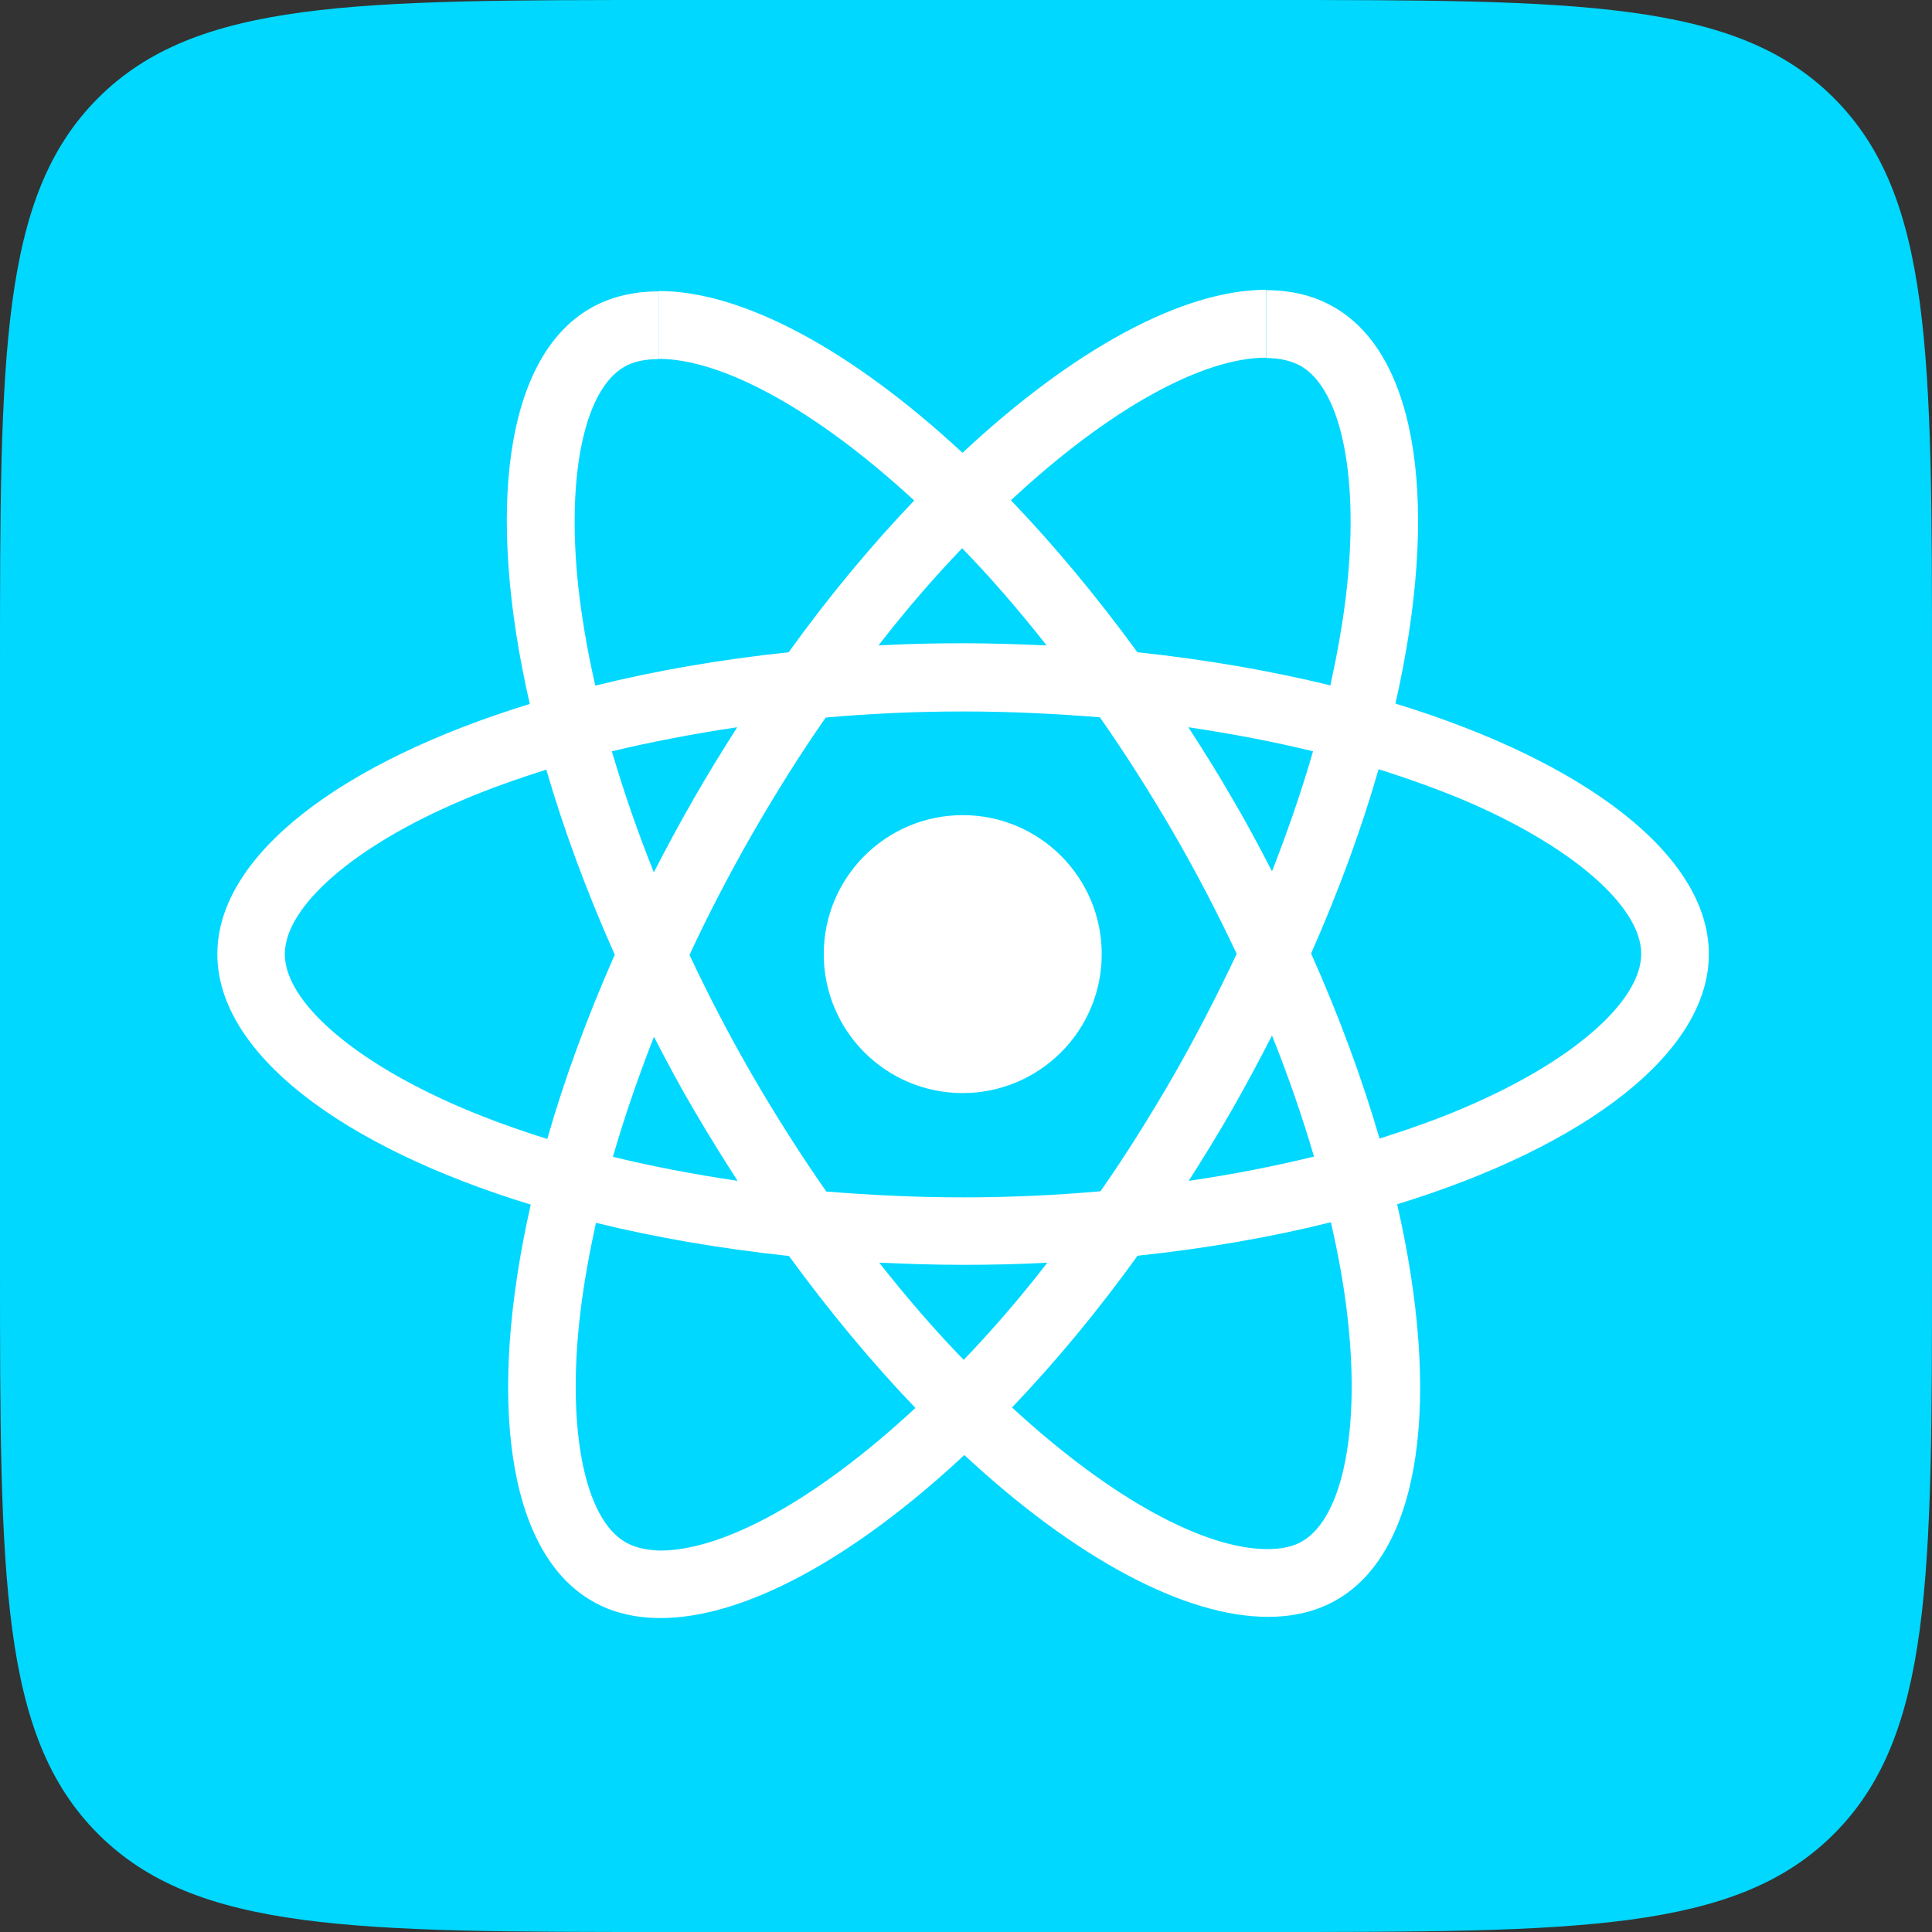
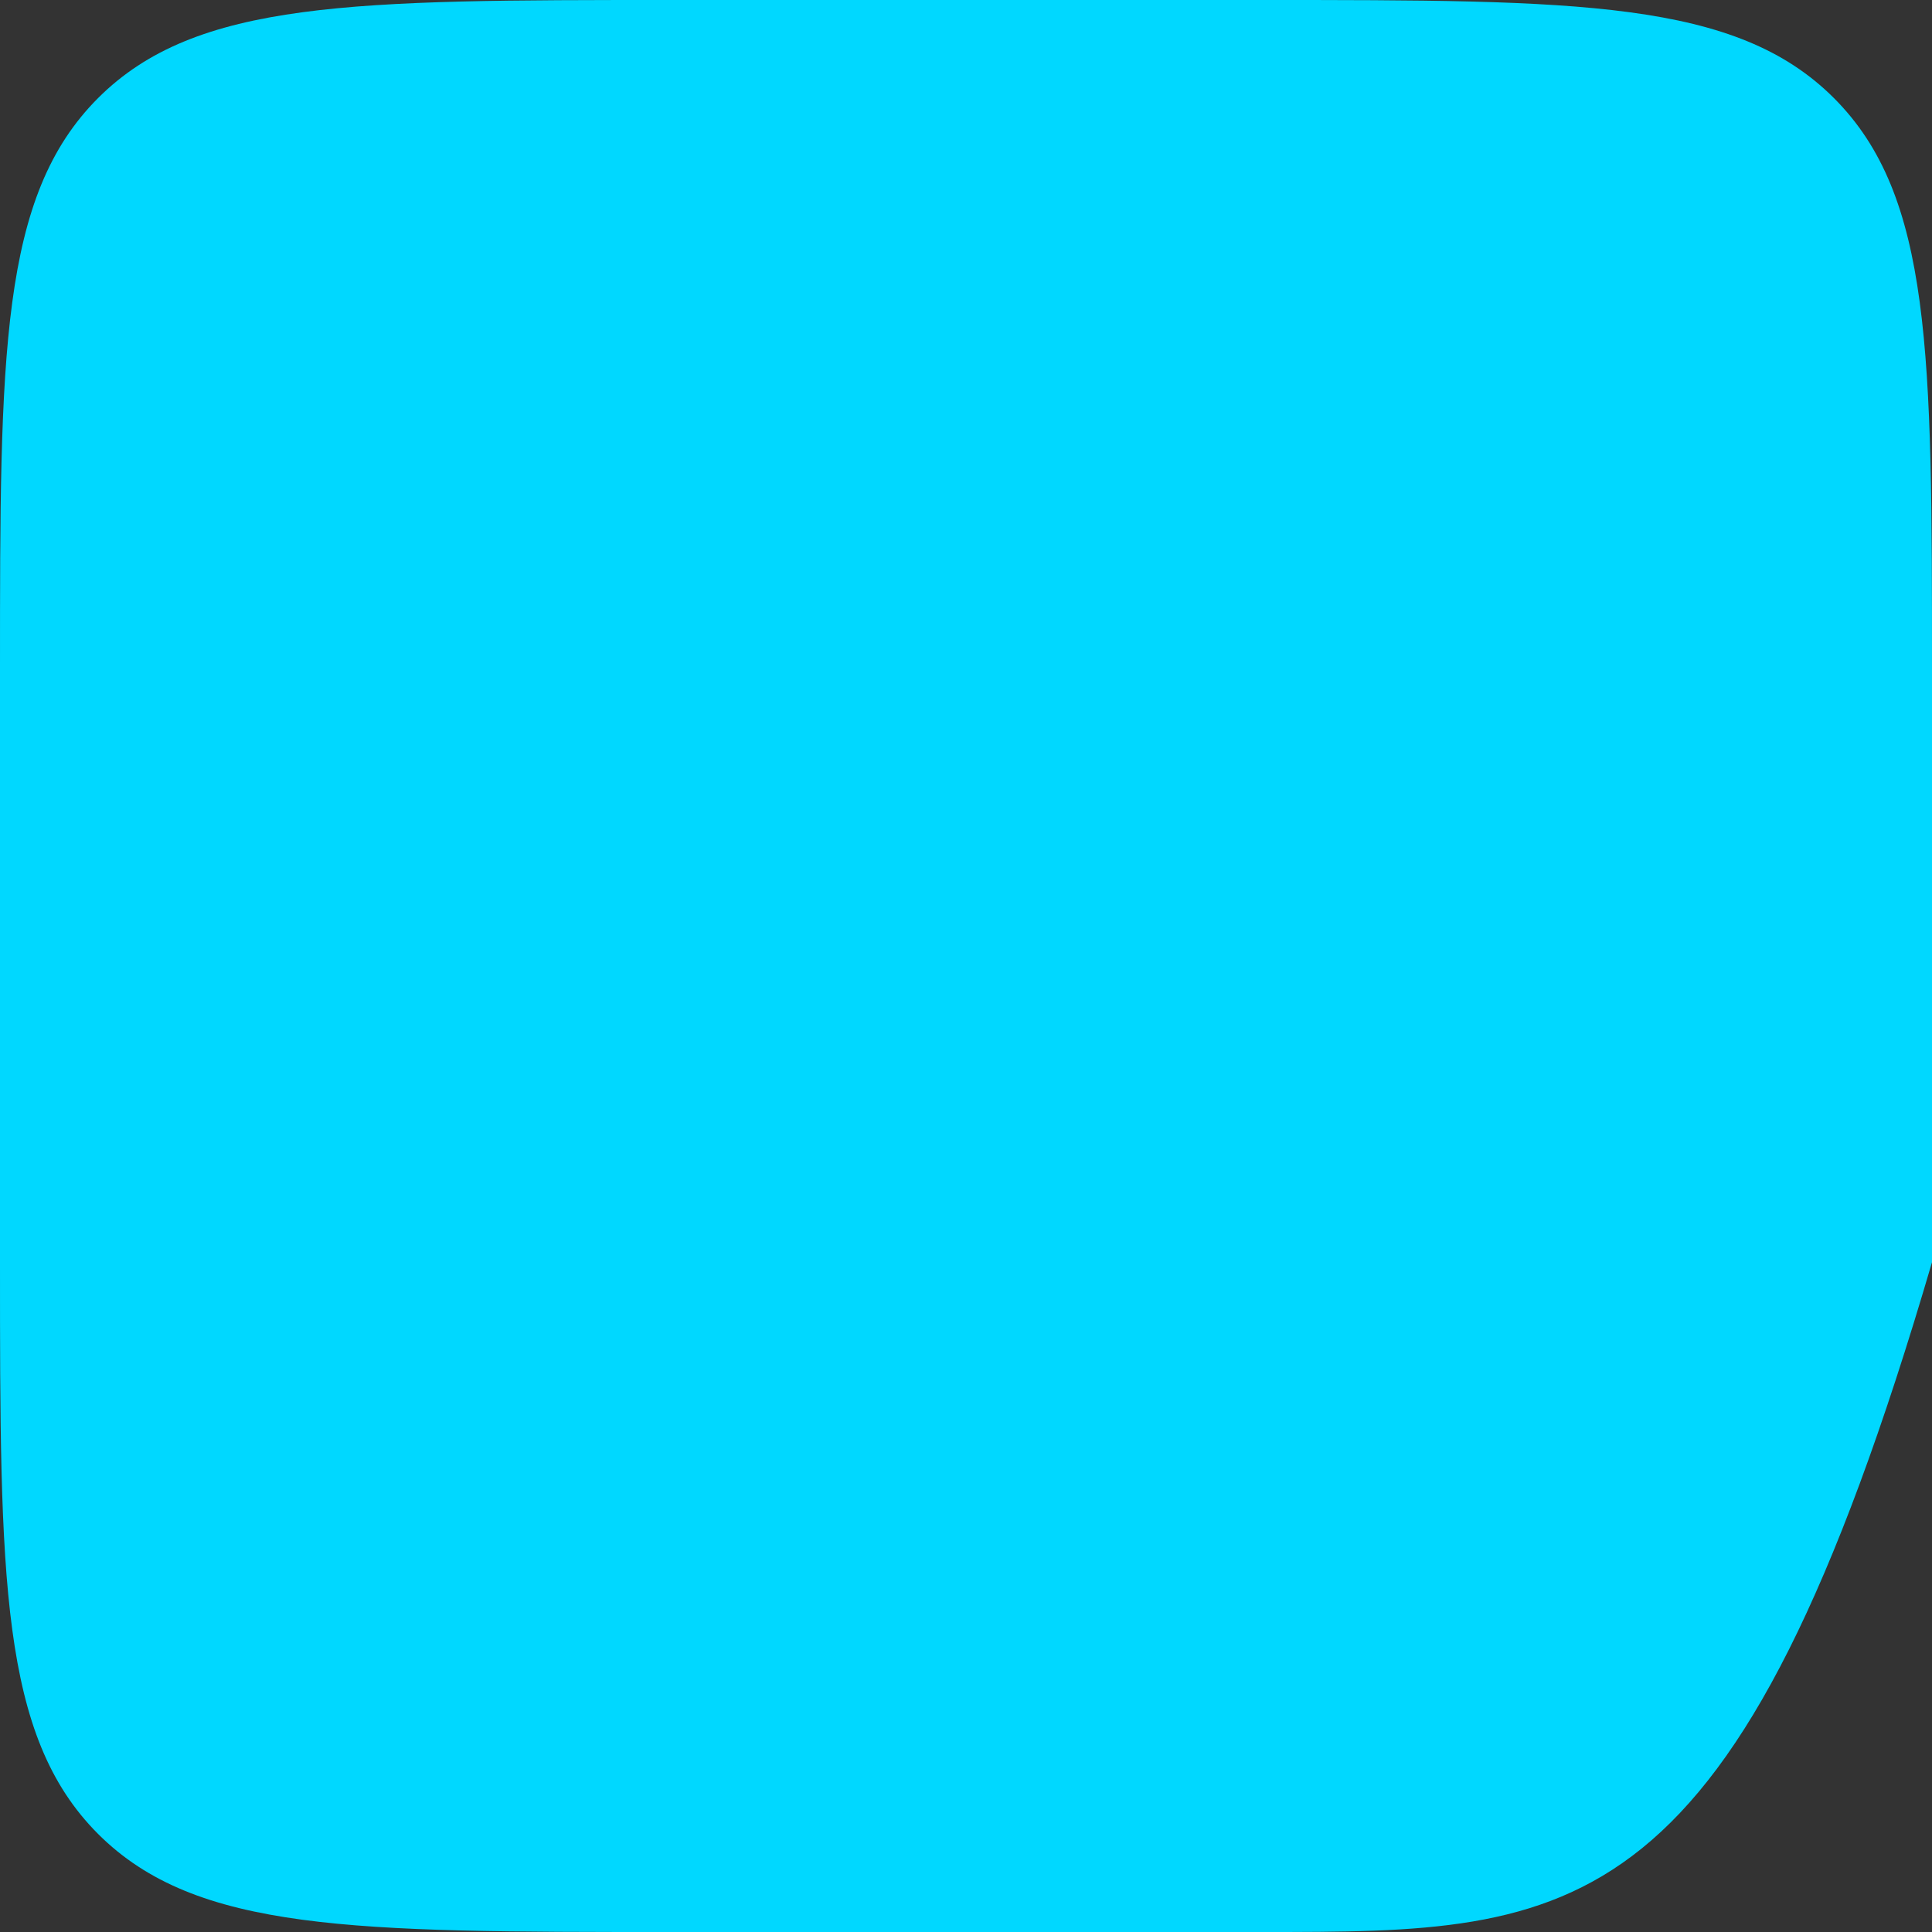
<svg xmlns="http://www.w3.org/2000/svg" width="80" height="80" viewBox="0 0 80 80" fill="none">
  <rect x="0" y="0" width="80" height="80" fill="#333333" stroke="none" />
-   <path d="M0 27.733C0 14.66 0 8.123 4.061 4.061C8.123 0 14.66 0 27.733 0H52.267C65.34 0 71.877 0 75.939 4.061C80 8.123 80 14.66 80 27.733V52.267C80 65.34 80 71.877 75.939 75.939C71.877 80 65.34 80 52.267 80H27.733C14.66 80 8.123 80 4.061 75.939C0 71.877 0 65.34 0 52.267V27.733Z" fill="#00D8FF" />
-   <path fill-rule="evenodd" clip-rule="evenodd" d="M70.76 39.508C70.76 35.416 65.638 31.541 57.783 29.134C59.597 21.127 58.788 14.759 55.24 12.719C54.42 12.241 53.465 12.015 52.42 12.015V14.825C52.998 14.825 53.465 14.94 53.857 15.151C55.571 16.131 56.31 19.871 55.732 24.681C55.591 25.862 55.365 27.108 55.089 28.38C52.621 27.777 49.927 27.309 47.097 27.008C45.399 24.681 43.635 22.565 41.86 20.715C45.962 16.895 49.812 14.81 52.43 14.81V12C48.967 12 44.439 14.468 39.855 18.75C35.271 14.493 30.743 12.05 27.28 12.05V14.86C29.883 14.86 33.748 16.936 37.855 20.725C36.09 22.575 34.331 24.676 32.658 27.008C29.813 27.309 27.119 27.777 24.651 28.39C24.36 27.133 24.148 25.912 23.998 24.741C23.405 19.931 24.138 16.192 25.837 15.197C26.214 14.97 26.707 14.87 27.285 14.87V12.065C26.229 12.065 25.269 12.291 24.44 12.769C20.902 14.81 20.108 21.168 21.937 29.149C14.096 31.561 9 35.426 9 39.508C9 43.599 14.121 47.474 21.977 49.881C20.163 57.888 20.972 64.256 24.52 66.296C25.34 66.774 26.295 67 27.355 67C30.818 67 35.346 64.532 39.93 60.25C44.514 64.507 49.042 66.95 52.505 66.95C53.561 66.95 54.521 66.724 55.35 66.246C58.889 64.206 59.683 57.848 57.853 49.866C65.664 47.464 70.76 43.584 70.76 39.508ZM45.62 39.508C45.62 36.331 43.046 33.753 39.865 33.753C36.688 33.753 34.11 36.326 34.11 39.508C34.11 42.689 36.684 45.262 39.865 45.262C43.046 45.257 45.62 42.684 45.62 39.508ZM54.37 31.109C53.903 32.732 53.325 34.406 52.671 36.08C52.154 35.075 51.616 34.064 51.023 33.059C50.445 32.054 49.827 31.069 49.208 30.114C50.998 30.38 52.722 30.707 54.37 31.109ZM48.605 44.519C47.625 46.217 46.615 47.831 45.569 49.328C43.695 49.494 41.795 49.58 39.88 49.58C37.98 49.58 36.08 49.489 34.216 49.339C33.17 47.841 32.15 46.242 31.17 44.554C30.215 42.905 29.345 41.231 28.551 39.543C29.33 37.854 30.215 36.17 31.155 34.522C32.135 32.823 33.145 31.209 34.191 29.712C36.065 29.546 37.965 29.46 39.88 29.46C41.78 29.46 43.68 29.551 45.544 29.702C46.59 31.2 47.61 32.798 48.59 34.486C49.545 36.135 50.415 37.809 51.209 39.498C50.415 41.181 49.55 42.865 48.605 44.519ZM52.671 42.88C53.35 44.569 53.928 46.252 54.41 47.891C52.762 48.293 51.023 48.635 49.223 48.896C49.842 47.926 50.455 46.931 51.038 45.911C51.611 44.906 52.154 43.885 52.671 42.88ZM39.905 56.31C38.734 55.103 37.563 53.756 36.407 52.284C37.538 52.334 38.699 52.374 39.87 52.374C41.051 52.374 42.222 52.349 43.368 52.284C42.232 53.756 41.061 55.103 39.905 56.31ZM30.542 48.896C28.752 48.63 27.028 48.303 25.38 47.901C25.847 46.278 26.425 44.604 27.079 42.93C27.596 43.935 28.134 44.946 28.727 45.951C29.32 46.961 29.923 47.941 30.542 48.896ZM39.84 22.7C41.011 23.907 42.182 25.254 43.338 26.726C42.207 26.676 41.046 26.636 39.875 26.636C38.694 26.636 37.523 26.661 36.377 26.726C37.513 25.254 38.684 23.907 39.84 22.7ZM30.526 30.114C29.908 31.084 29.295 32.079 28.712 33.099C28.134 34.105 27.591 35.115 27.074 36.12C26.395 34.431 25.817 32.748 25.335 31.109C26.988 30.717 28.727 30.38 30.526 30.114ZM19.133 45.876C14.674 43.976 11.794 41.483 11.794 39.508C11.794 37.532 14.679 35.024 19.133 33.139C20.213 32.672 21.399 32.26 22.621 31.868C23.339 34.336 24.284 36.904 25.455 39.533C24.299 42.151 23.364 44.705 22.661 47.162C21.414 46.77 20.228 46.343 19.133 45.876ZM25.908 63.864C24.194 62.884 23.455 59.144 24.033 54.334C24.174 53.153 24.4 51.907 24.676 50.635C27.144 51.238 29.838 51.706 32.668 52.007C34.366 54.334 36.131 56.45 37.905 58.3C33.798 62.115 29.949 64.206 27.33 64.206C26.762 64.19 26.285 64.08 25.908 63.864ZM55.767 54.274C56.36 59.084 55.627 62.823 53.928 63.819C53.551 64.045 53.058 64.145 52.48 64.145C49.877 64.145 46.012 62.069 41.906 58.28C43.67 56.43 45.429 54.329 47.102 51.997C49.947 51.696 52.641 51.228 55.109 50.61C55.4 51.882 55.627 53.103 55.767 54.274ZM60.612 45.876C59.532 46.343 58.346 46.755 57.124 47.147C56.406 44.679 55.461 42.111 54.29 39.482C55.446 36.864 56.38 34.311 57.084 31.853C58.331 32.245 59.512 32.672 60.623 33.135C65.081 35.034 67.96 37.527 67.96 39.502C67.951 41.483 65.071 43.986 60.612 45.876Z" fill="white" />
+   <path d="M0 27.733C0 14.66 0 8.123 4.061 4.061C8.123 0 14.66 0 27.733 0H52.267C65.34 0 71.877 0 75.939 4.061C80 8.123 80 14.66 80 27.733V52.267C71.877 80 65.34 80 52.267 80H27.733C14.66 80 8.123 80 4.061 75.939C0 71.877 0 65.34 0 52.267V27.733Z" fill="#00D8FF" />
</svg>